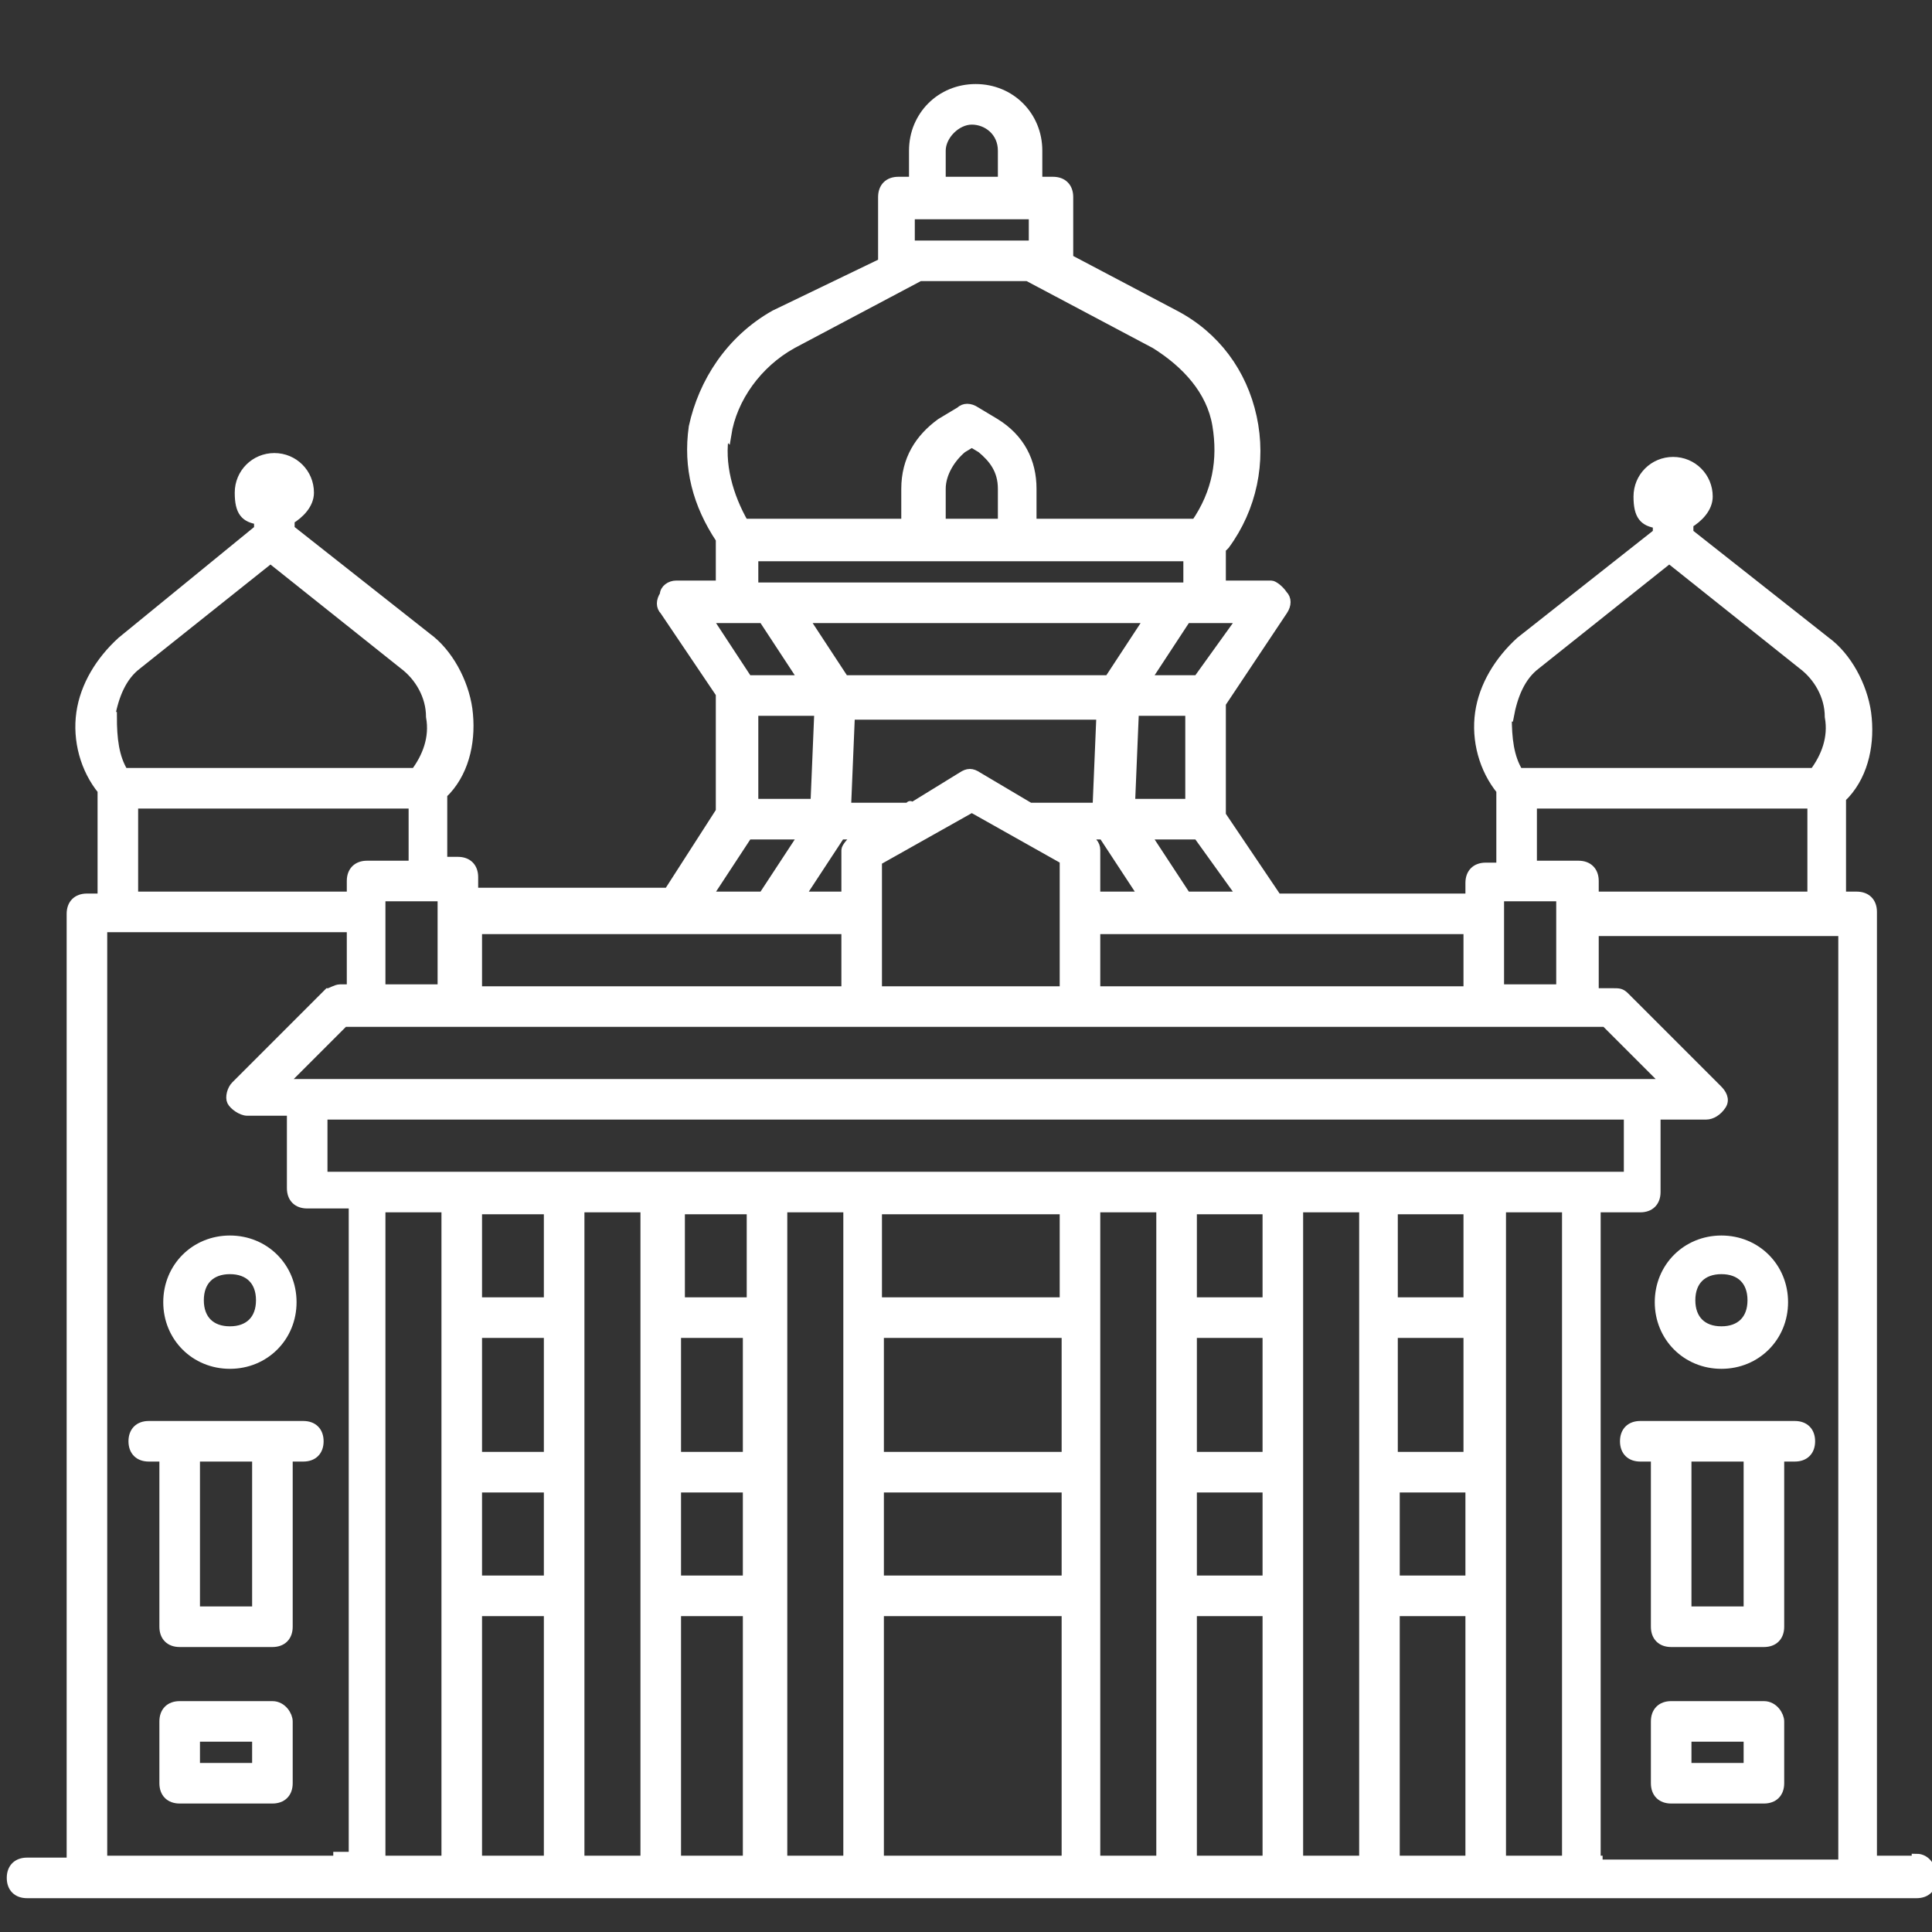
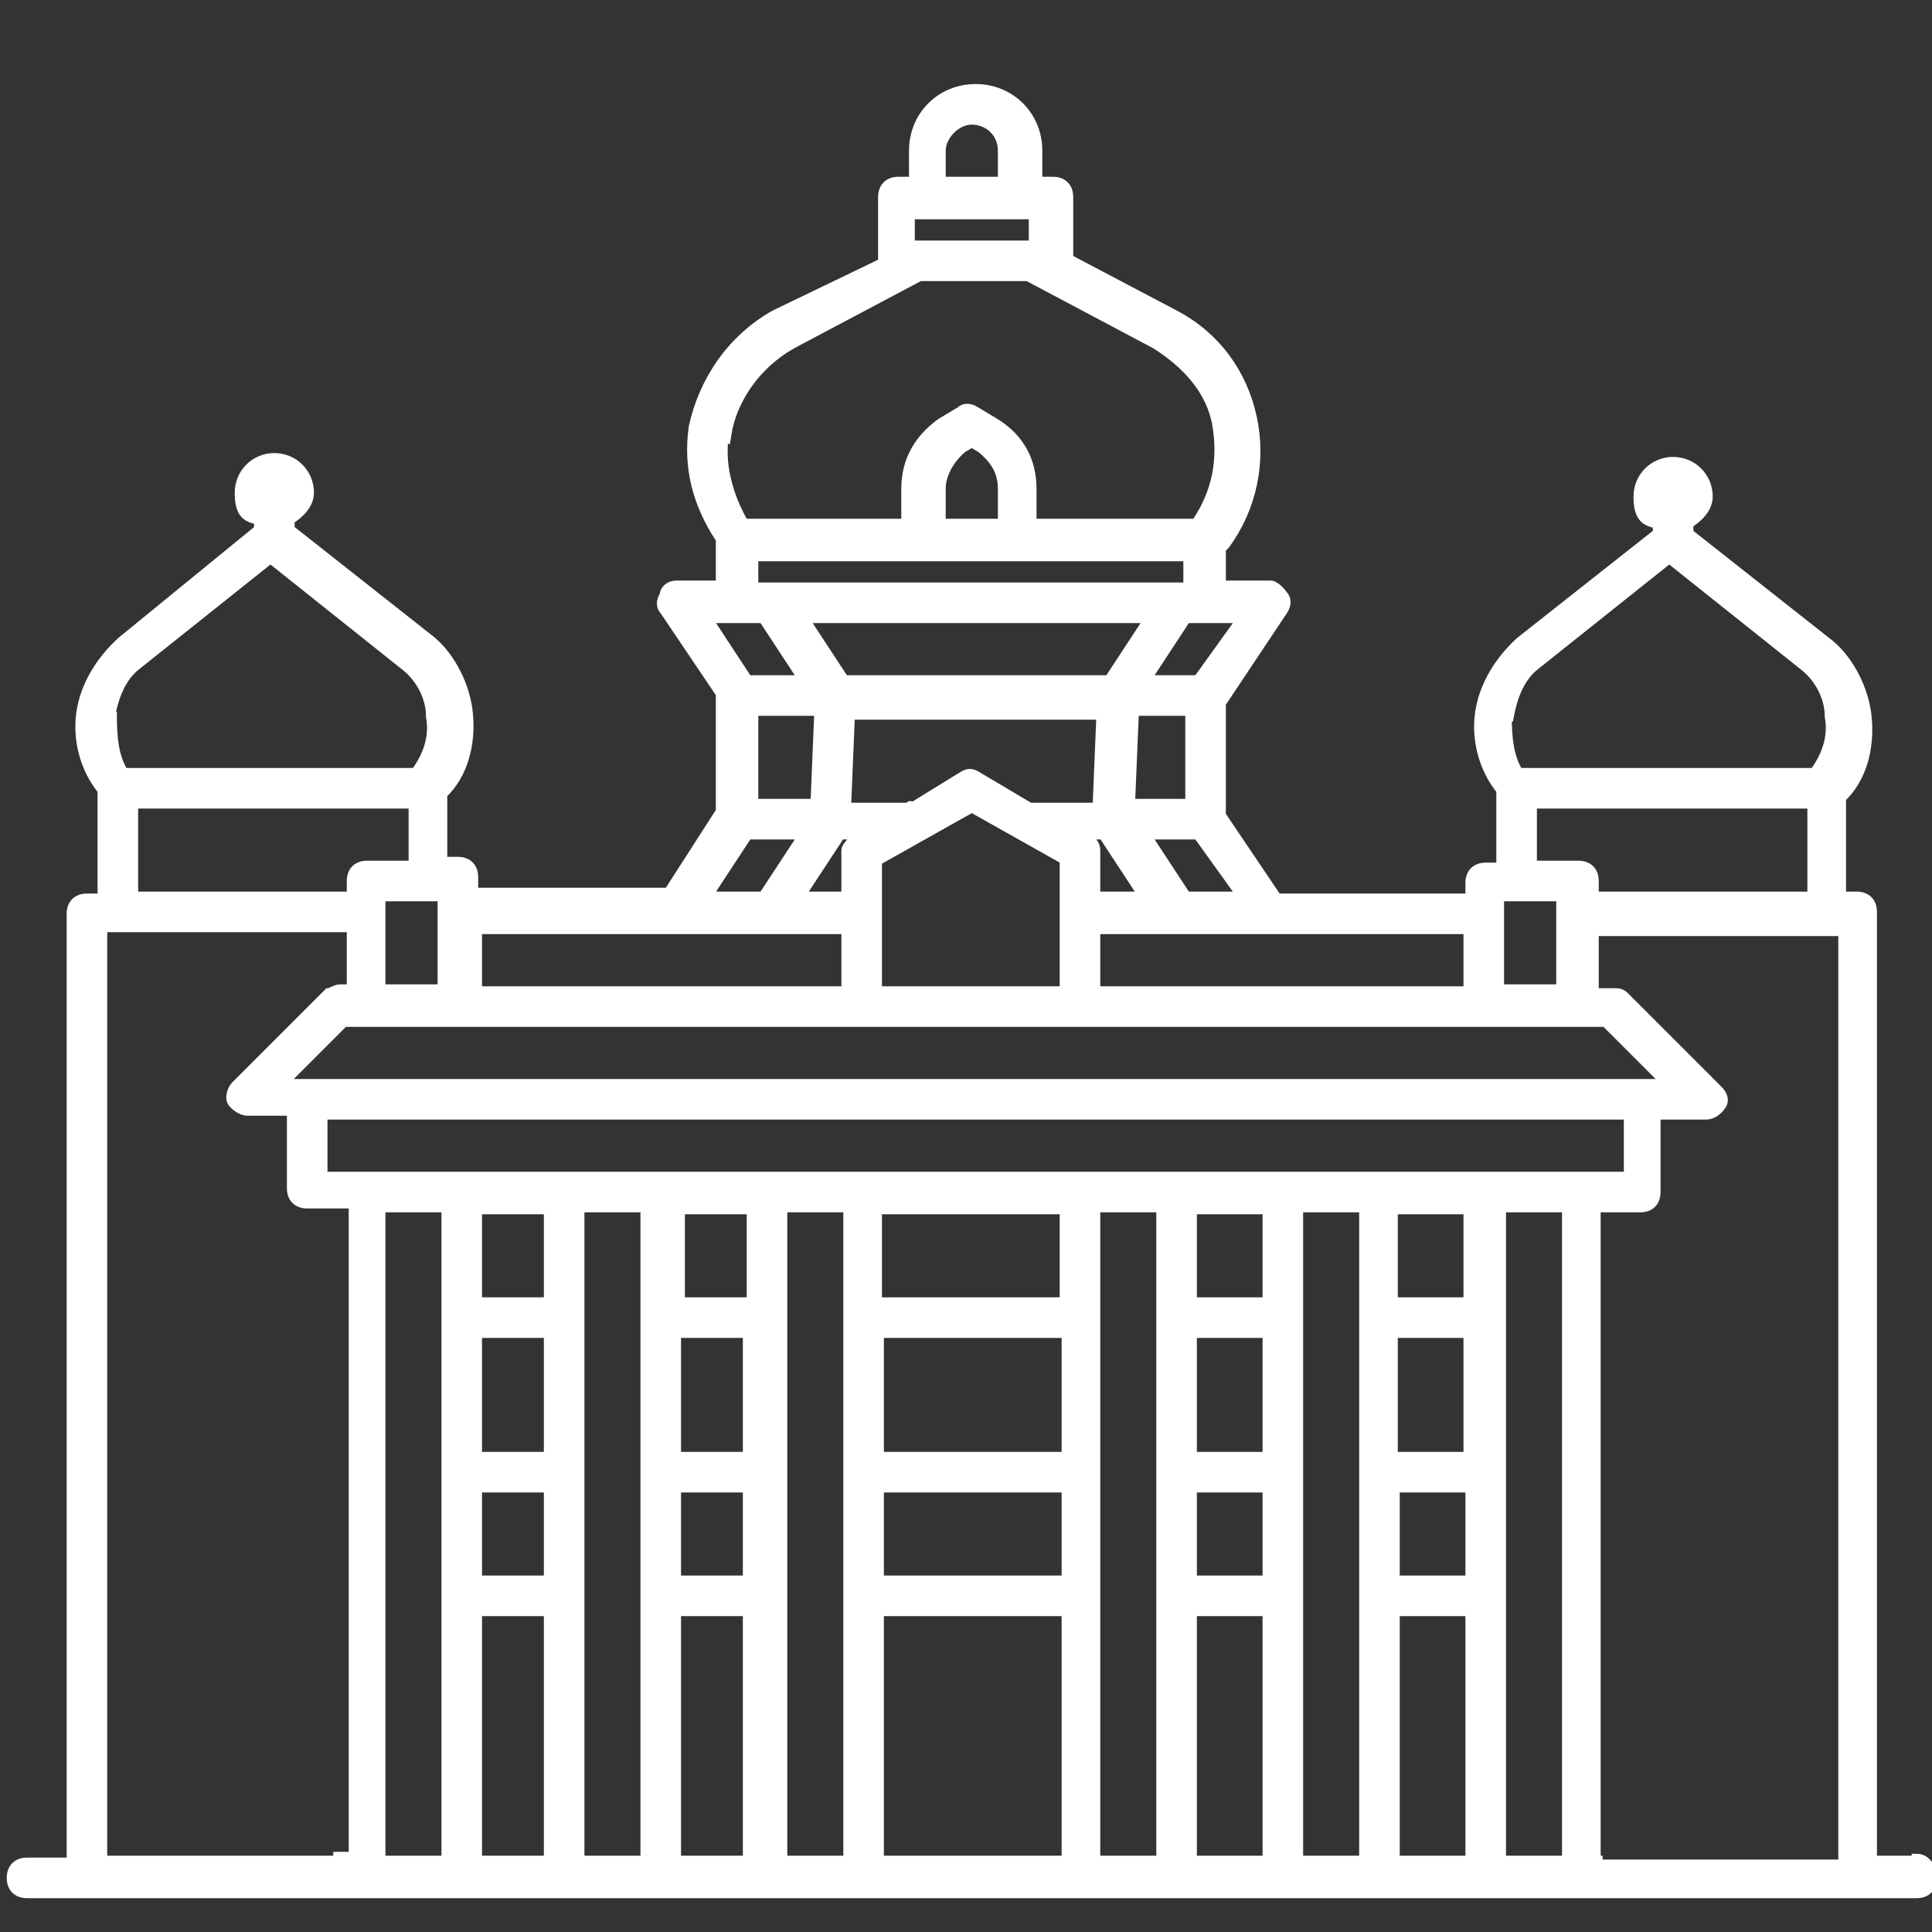
<svg xmlns="http://www.w3.org/2000/svg" id="vidhana-soudha" version="1.1" viewBox="0 0 100 100">
  <rect x="0" y="0" width="100" height="100" fill="#333333" stroke="none" />
  <defs>
    <style>.cls-1{fill:#fff;stroke:#fff;stroke-miterlimit:10;stroke-width:.5px}</style>
  </defs>
-   <path d="M89.1 70.6c1.8 0 3.2-1.4 3.2-3.2s-1.4-3.2-3.2-3.2-3.2 1.4-3.2 3.2 1.4 3.2 3.2 3.2zm0-4.9c1 0 1.6.6 1.6 1.6s-.6 1.6-1.6 1.6-1.6-.6-1.6-1.6.6-1.6 1.6-1.6zm-77.2 4.9c1.8 0 3.2-1.4 3.2-3.2s-1.4-3.2-3.2-3.2-3.2 1.4-3.2 3.2 1.4 3.2 3.2 3.2zm0-4.9c1 0 1.6.6 1.6 1.6s-.6 1.6-1.6 1.6-1.6-.6-1.6-1.6.6-1.6 1.6-1.6zm2.2 22.6H9.3c-.5 0-.8.3-.8.8v3.2c0 .5.3.8.8.8h4.8c.5 0 .8-.3.8-.8v-3.2c0-.3-.3-.8-.8-.8zm-.8 3.2h-3.2v-1.6h3.2v1.6zm2.4-17.7h-8c-.5 0-.8.3-.8.8s.3.8.8.8h.8v8.8c0 .5.3.8.8.8h4.8c.5 0 .8-.3.8-.8v-8.8h.8c.5 0 .8-.3.8-.8s-.3-.8-.8-.8zm-2.4 9.6h-3.2v-8h3.2v8zm78 4.9h-4.8c-.5 0-.8.3-.8.8v3.2c0 .5.3.8.8.8h4.8c.5 0 .8-.3.8-.8v-3.2c0-.3-.3-.8-.8-.8zm-.8 3.2h-3.2v-1.6h3.2v1.6zm2.4-17.7h-8c-.5 0-.8.3-.8.8s.3.8.8.8h.8v8.8c0 .5.3.8.8.8h4.8c.5 0 .8-.3.8-.8v-8.8h.8c.5 0 .8-.3.8-.8s-.3-.8-.8-.8zm-2.4 9.6h-3.2v-8h3.2v8z" class="cls-1" />
  <path d="M99.2 96.3h-2.3V47.2c0-.5-.3-.8-.8-.8h-.8v-5.1l.2-.2c1-1.1 1.3-2.7 1.1-4.2-.2-1.4-1-2.9-2.1-3.7l-7.1-5.6v-.5c.5-.3 1-.8 1-1.4 0-1-.8-1.8-1.8-1.8s-1.8.8-1.8 1.8.3 1.3 1 1.4v.5l-7.1 5.6c-1.1 1-1.9 2.3-2.1 3.7-.2 1.4.2 2.9 1.1 4v4h-.8c-.5 0-.8.3-.8.8v.8h-10l-2.9-4.3v-5.8l3.2-4.8c.2-.3.2-.6 0-.8-.2-.3-.5-.5-.6-.5h-2.6v-1.9l.2-.2c1.4-1.9 1.9-4.3 1.4-6.6s-1.9-4.2-4-5.3l-5.5-2.9v-3.2c0-.5-.3-.8-.8-.8h-.8V7.8c0-1.8-1.4-3.2-3.2-3.2S47.3 6 47.3 7.8v1.6h-.8c-.5 0-.8.3-.8.8v3.4l-5.6 2.7c-2.3 1.3-3.7 3.5-4.2 5.8-.3 2.1.2 4 1.4 5.8v2.4H35c-.3 0-.6.2-.6.5-.2.3-.2.6 0 .8l2.9 4.3V42l-2.7 4.2H24.5v-.8c0-.5-.3-.8-.8-.8h-.8v-3.5l.2-.2c1-1.1 1.3-2.7 1.1-4.2-.2-1.4-1-2.9-2.1-3.7L15 27.4v-.5c.5-.3 1-.8 1-1.4 0-1-.8-1.8-1.8-1.8s-1.8.8-1.8 1.8.3 1.3 1 1.4v.5l-7.1 5.8c-1.1 1-1.9 2.3-2.1 3.7-.2 1.4.2 2.9 1.1 4v5.6h-.8c-.5 0-.8.3-.8.8v49.1H1.4c-.5 0-.8.3-.8.8s.3.8.8.8h97.8c.5 0 .8-.3.8-.8s-.3-1-.8-1zM78.1 37.1c.2-1.1.6-2.1 1.4-2.7l6.9-5.5 6.9 5.5c.8.6 1.4 1.6 1.4 2.7.2 1.1-.2 2.1-.8 2.9H78.6c-.5-.8-.6-1.8-.6-2.9zm1.2 4.5h14.5v4.8H82.5v-.8c0-.5-.3-.8-.8-.8h-2.4v-3.2zM76 75.4h-3.9V69H76v6.4zM72.2 77h3.9v4.8h-3.9V77zm3.8-9.6h-3.9v-4.8H76v4.8zm.8-6.5H16.7v-3.2h67.6v3.2h-7.4zM61.7 69h3.9v6.4h-3.9V69zm3.9-1.6h-3.9v-4.8h3.9v4.8zM61.7 77h3.9v4.8h-3.9V77zm-16.2-8h9.7v6.4h-9.7V69zm9.6-1.6h-9.7v-4.8h9.7v4.8zM45.5 77h9.7v4.8h-9.7V77zM35 69h3.7v6.4H35V69zm3.9-1.6h-3.7v-4.8h3.7v4.8zM35 77h3.7v4.8H35V77zm-6.6-9.6h-3.7v-4.8h3.7v4.8zM24.7 69h3.7v6.4h-3.7V69zm0 8h3.7v4.8h-3.7V77zm60.2-20.9H14.6l3.2-3.2h65.3l3.2 3.2h-1.4zm-65.2-9.7h3.2v4.8h-3.2v-4.8zM39 36.8h3.4l-.2 4.8H39v-4.8zm8.2 5s-.2-.2 0 0h-3.4L44 37h13l-.2 4.8h-3.5l-2.7-1.6c-.3-.2-.5-.2-.8 0l-2.6 1.6zm9.5 4.6V44c0-.3-.2-.5-.5-.6l-.2-.2h1.1l2.1 3.2h-2.6zm2-9.6h2.9v4.8h-3.1l.2-4.8zm-15-1.6L41.6 32h17.9l-2.1 3.2H43.7zm.8 8-.2.2c-.3.2-.5.5-.5.6v2.4h-2.4l2.1-3.2h1zm1 1.3 4.8-2.7 4.8 2.7v6.8h-9.7v-6.8zm32.1 1.9h3.2v4.8h-3.2v-4.8zM76 51.3H56.7v-3.2H76v3.2zm-14.6-4.9-2.1-3.2H62l2.3 3.2h-2.9zm.6-11.2h-2.7l2.1-3.2h2.9L62 35.2zM48.7 7.8c0-.8.8-1.6 1.6-1.6s1.6.6 1.6 1.6v1.6h-3.2V7.8zm-1.6 3.3h6.4v1.6h-6.4v-1.6zm-9.5 11.4c.3-1.9 1.6-3.7 3.4-4.7l6.6-3.5h5.6l6.6 3.5c1.6 1 2.9 2.4 3.2 4.2.3 1.8 0 3.5-1.1 5.1h-8.5v-1.8c0-1.4-.6-2.6-1.9-3.4l-1-.6c-.3-.2-.6-.2-.8 0l-1 .6c-1.1.8-1.8 1.9-1.8 3.4v1.8h-8.4c-.8-1.4-1.3-3.1-1-4.7zm14.3 4.6h-3.2v-1.8c0-.8.5-1.6 1.1-2.1l.5-.3.5.3c.6.5 1.1 1.1 1.1 2.1v1.8zM39 28.8h22.5v1.6H39v-1.6zm-.8 3.2h1.3l2.1 3.2h-2.9L36.6 32h1.6zm.5 11.2h2.9l-2.1 3.2h-2.9l2.1-3.2zm-14 4.9h19.1v3.2H24.7v-3.2zm-19-11c.2-1.1.6-2.1 1.4-2.7l6.9-5.5 6.9 5.5c.8.6 1.4 1.6 1.4 2.7.2 1.1-.2 2.1-.8 2.9H6.4c-.5-.8-.6-1.8-.6-2.9zm1.2 4.5h14.5v3.2H19c-.5 0-.8.3-.8.8v.8H6.9v-4.8zm10.4 54.7h-12V48h12.9v3.2h-.6c-.2 0-.5.2-.6.2l-4.8 4.8c-.2.2-.3.6-.2.8s.5.5.8.5h2.3v4c0 .5.3.8.8.8h2.4v33.8h-.8v.2zm2.4 0V62.5h3.4v33.8h-3.4zm5 0V83.4h3.7v12.9h-3.7zm5.3 0V62.5h3.4v33.8H30zm5 0V83.4h3.7v12.9H35zm5.5 0V62.5h3.4v33.8h-3.4zm5 0V83.4h9.7v12.9h-9.7zm11.2 0V62.5h3.4v33.8h-3.4zm5 0V83.4h3.9v12.9h-3.9zm5.5 0V62.5h3.4v33.8h-3.4zm5 0V83.4h3.9v12.9h-3.9zm7.1 0h-1.6V62.5h3.4v33.8h-1.8zm3.3 0V62.5h2.3c.5 0 .8-.3.8-.8v-4h2.6c.3 0 .6-.2.8-.5s0-.6-.2-.8l-4.8-4.8c-.2-.2-.3-.2-.6-.2h-1v-3.2h12.9v48.3H82.7v-.2z" class="cls-1" />
</svg>